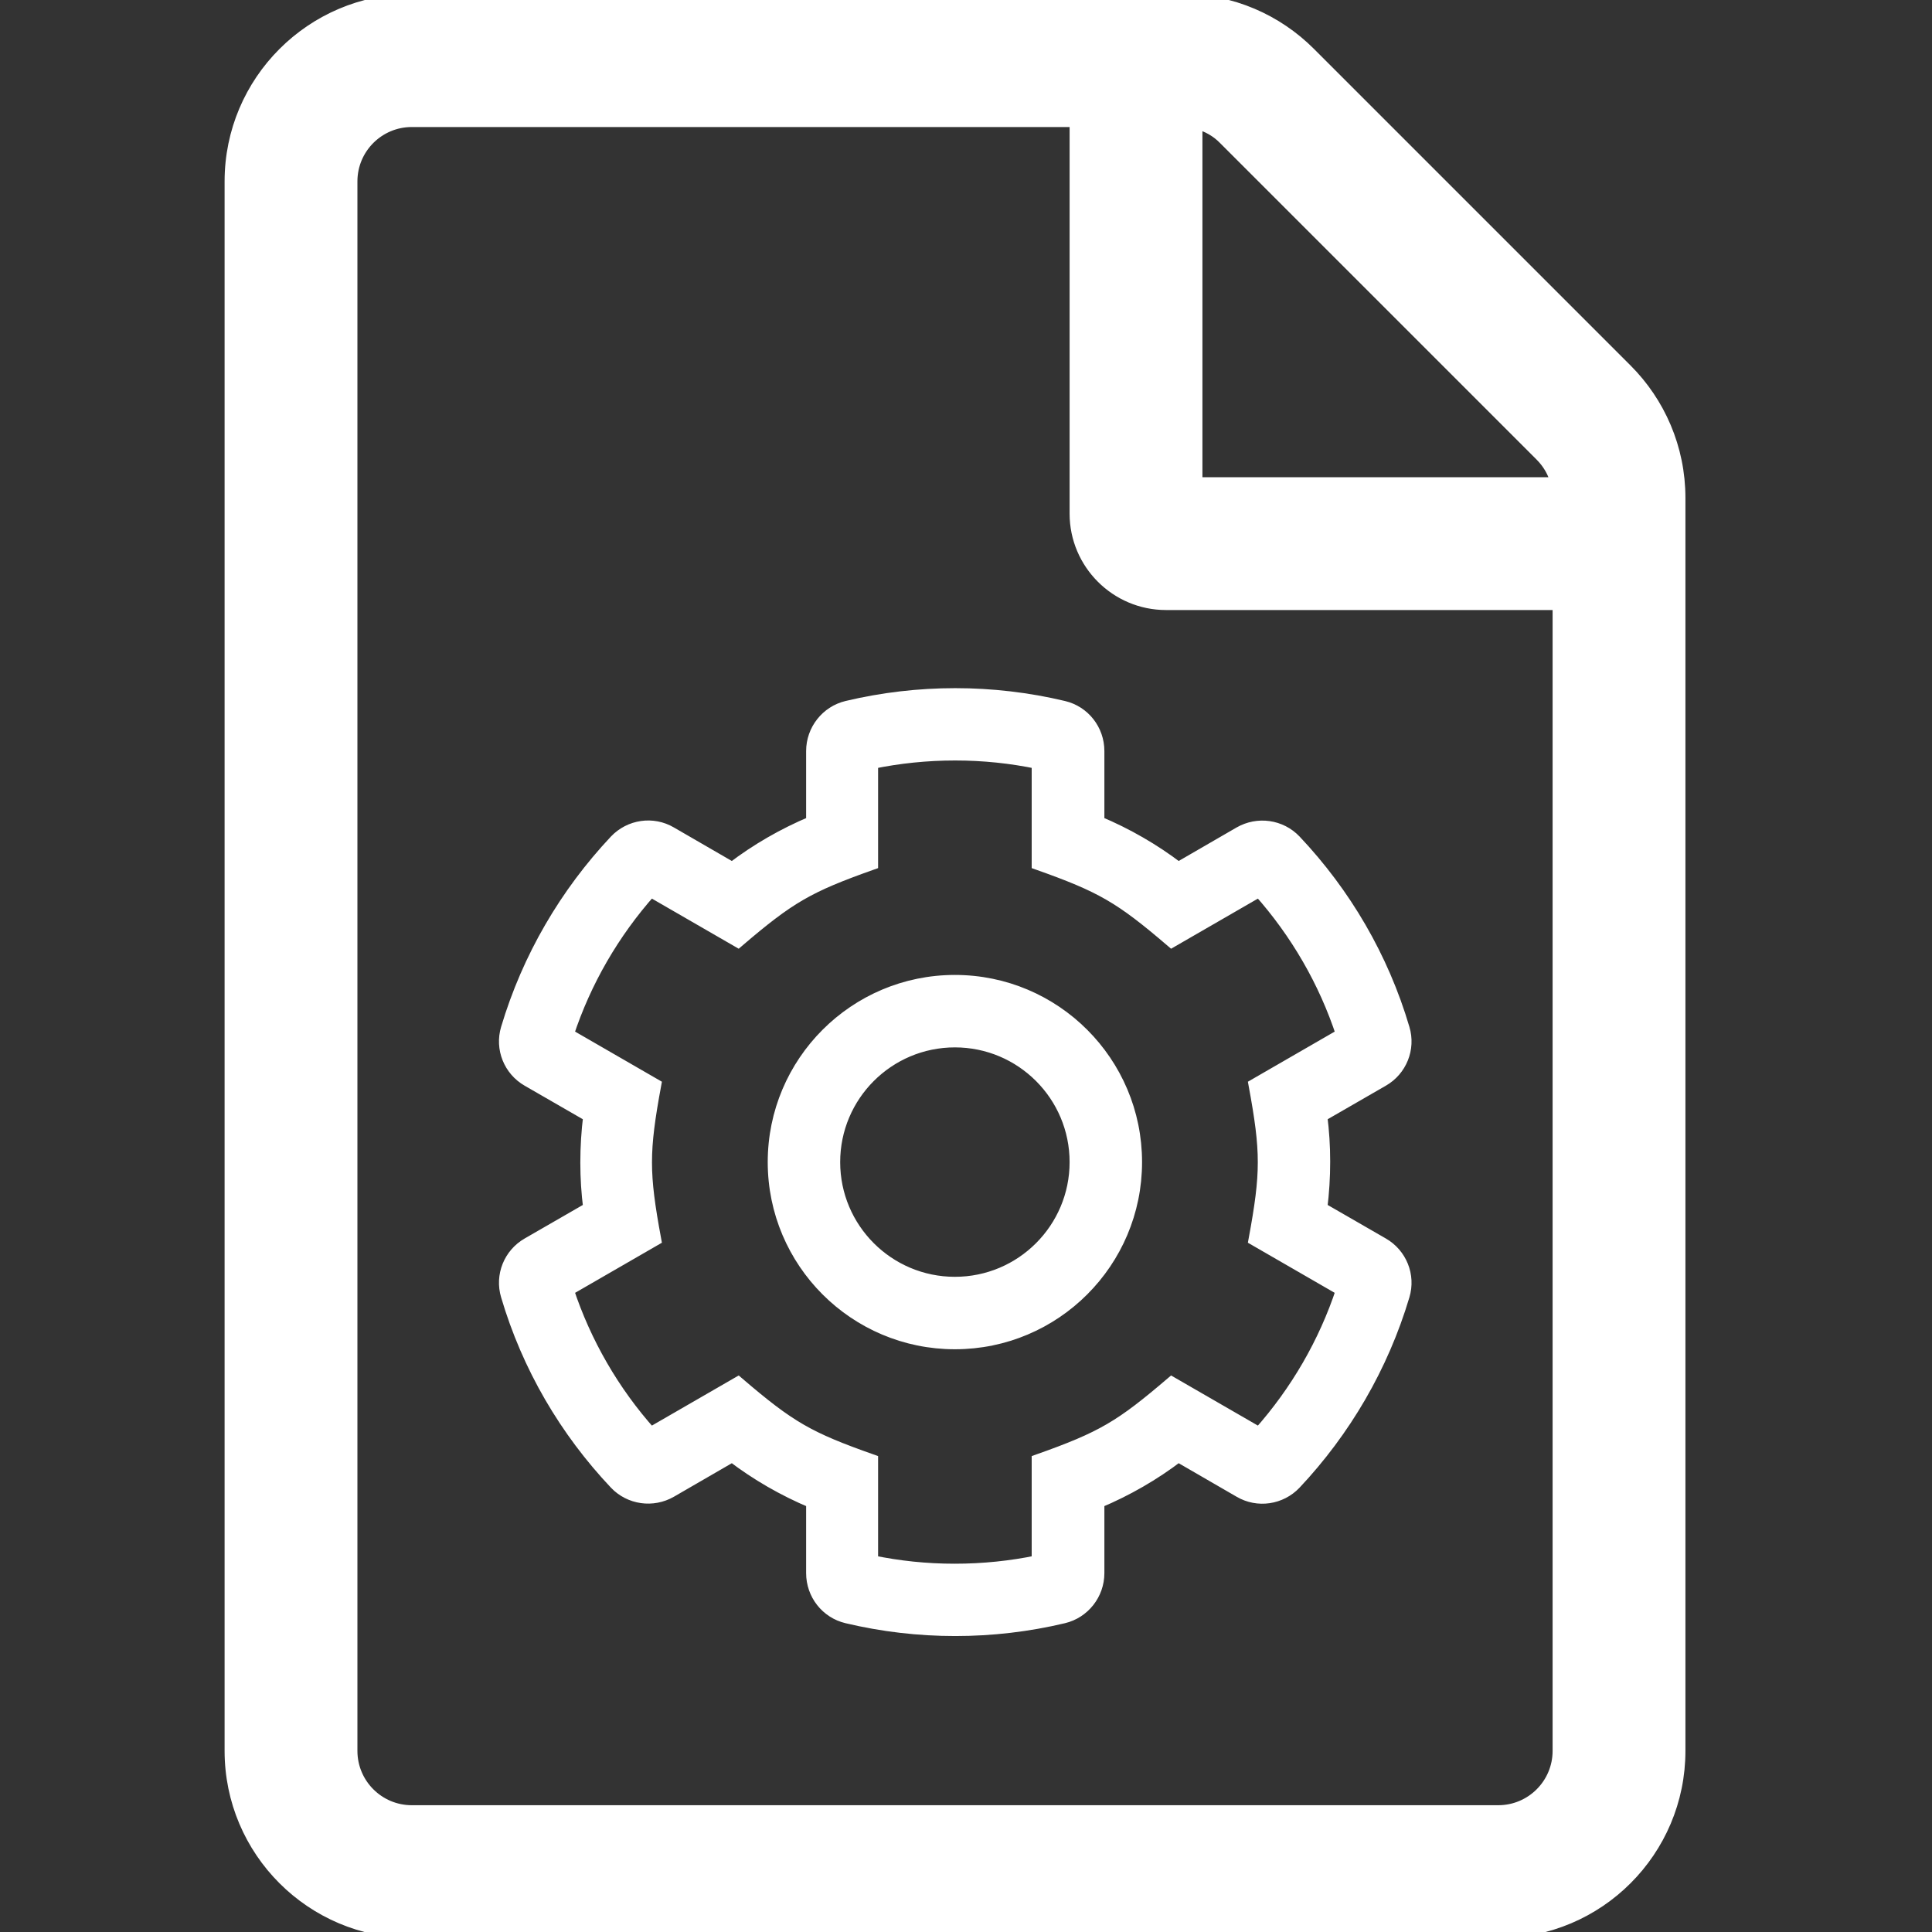
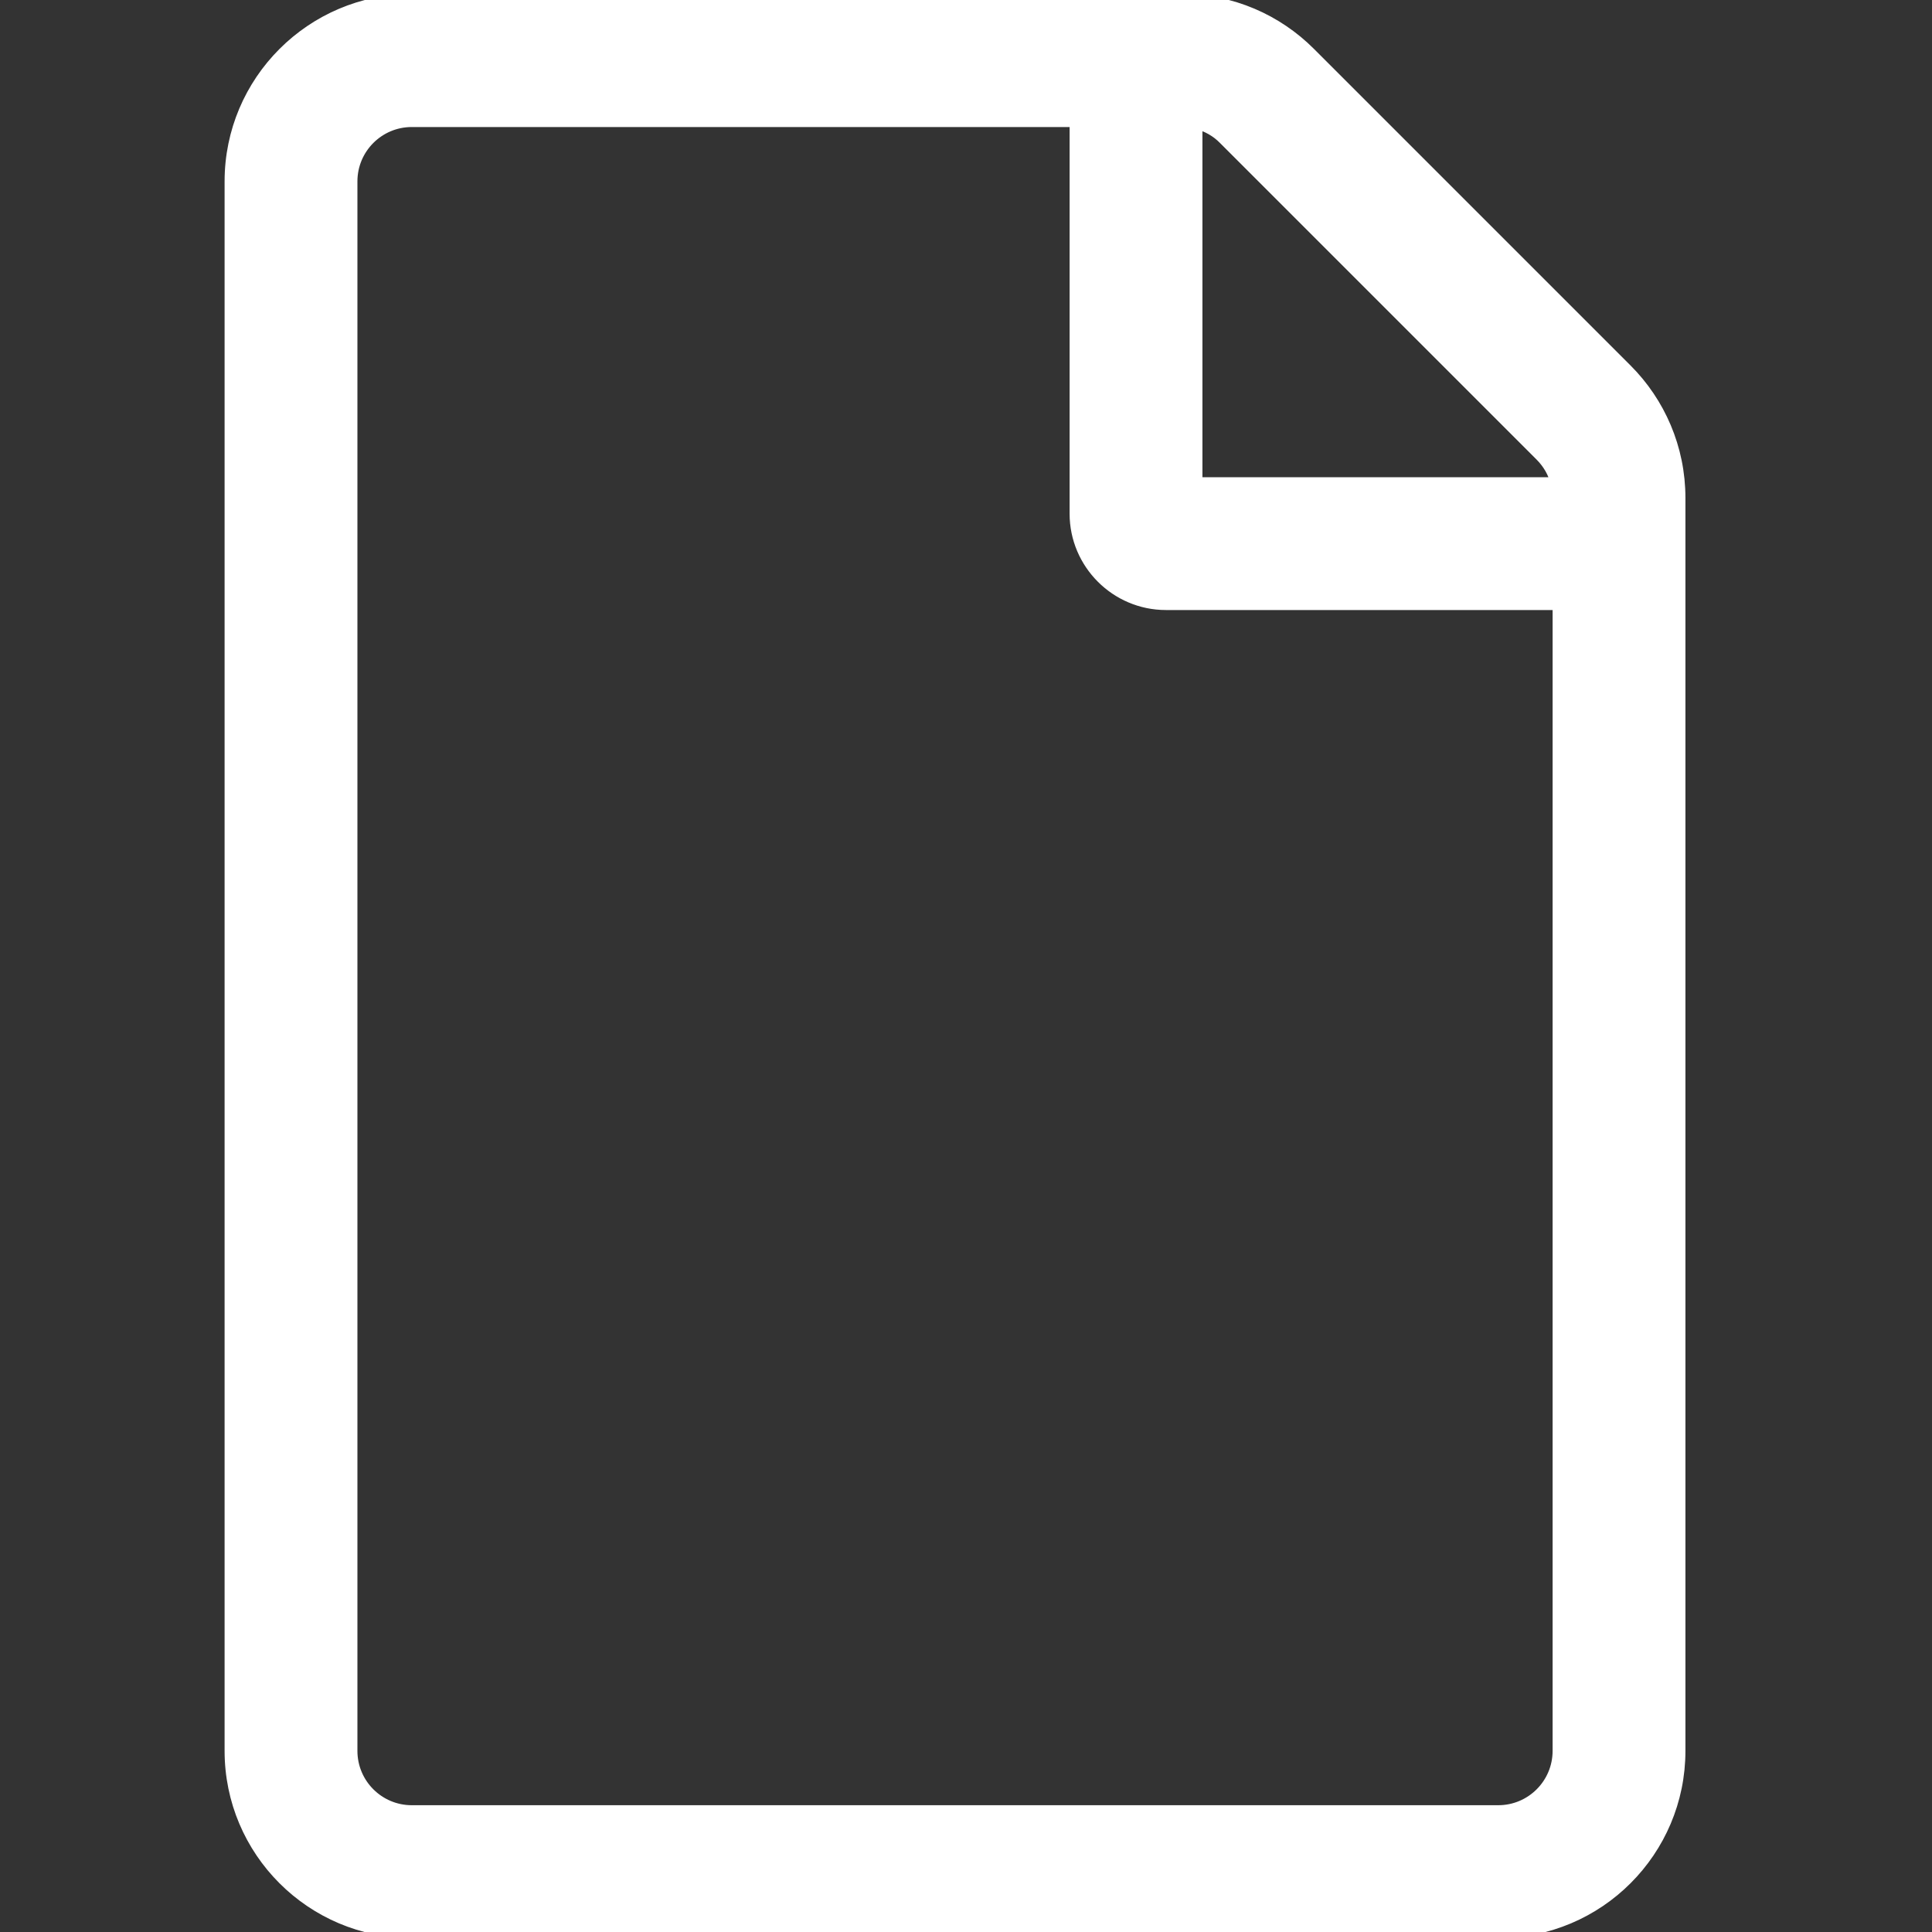
<svg xmlns="http://www.w3.org/2000/svg" id="Layer_1" data-name="Layer 1" viewBox="0 0 80 80">
  <rect x="0" y="0" width="80" height="80" fill="#333333" stroke="none" />
  <defs>
    <style>
      .cls-1 {
        fill: #fff;
        stroke: #fff;
        stroke-miterlimit: 10;
        stroke-width: .5px;
      }
    </style>
  </defs>
  <path class="cls-1" d="m69.54,20.62v51.88c0,4.14-3.36,7.5-7.5,7.5H17.05c-4.14,0-7.5-3.36-7.5-7.5V7.51c0-4.14,3.36-7.5,7.5-7.51h31.88c2.07,0,3.94.84,5.3,2.2l13.11,13.11c1.36,1.36,2.2,3.24,2.2,5.31Zm-5,51.88V25.01h-16.26c-2.06,0-3.74-1.68-3.74-3.74h0V5.01h-27.49c-1.38,0-2.5,1.12-2.5,2.5v64.99c0,1.38,1.12,2.5,2.5,2.5h44.99c1.38,0,2.5-1.12,2.5-2.5ZM50.7,5.75c-.31-.32-.71-.55-1.16-.66v14.92h14.92c-.11-.45-.34-.84-.66-1.16l-13.11-13.11Z" />
-   <path class="cls-1" d="m58.12,53.65c-.88,2.95-2.44,5.6-4.49,7.78-.6.63-1.55.77-2.3.33l-2.54-1.47c-1.01.77-2.12,1.41-3.31,1.91v2.94c0,.87-.6,1.63-1.44,1.83-2.94.7-6.03.7-8.97,0-.85-.2-1.44-.96-1.44-1.83v-2.94c-1.19-.5-2.3-1.14-3.31-1.91l-2.54,1.47c-.75.43-1.7.3-2.3-.33-2.06-2.18-3.62-4.83-4.49-7.78-.25-.83.11-1.72.86-2.15l2.55-1.47c-.08-.63-.12-1.24-.12-1.89s.04-1.29.12-1.93l-2.55-1.47c-.75-.43-1.11-1.32-.86-2.15.88-2.95,2.44-5.6,4.49-7.78.6-.63,1.55-.77,2.3-.33l2.54,1.47c1.01-.77,2.12-1.41,3.31-1.91v-2.94c0-.87.6-1.63,1.44-1.83,2.94-.7,6.03-.7,8.97,0,.85.2,1.44.96,1.44,1.83v2.94c1.19.5,2.3,1.14,3.31,1.91l2.54-1.47c.75-.43,1.7-.3,2.3.33,2.06,2.18,3.62,4.83,4.49,7.78.25.83-.11,1.72-.86,2.15l-2.55,1.47c.08.63.12,1.24.12,1.89s-.04,1.29-.12,1.93l2.55,1.47c.75.43,1.11,1.32.86,2.15Zm-2.55-.23l-3.62-2.09c.51-2.77.51-3.64,0-6.41l3.62-2.09c-.72-2.19-1.89-4.21-3.43-5.94l-3.62,2.09c-2.14-1.83-2.9-2.27-5.55-3.21v-4.18c-1.11-.23-2.24-.35-3.42-.35s-2.33.12-3.44.35v4.18c-2.65.94-3.41,1.38-5.55,3.21l-3.62-2.09c-1.54,1.73-2.71,3.75-3.43,5.94l3.62,2.09c-.51,2.77-.51,3.65,0,6.41l-3.62,2.09c.72,2.18,1.89,4.21,3.43,5.93l3.62-2.09c2.16,1.85,2.92,2.28,5.55,3.21v4.18c1.11.23,2.24.35,3.42.35s2.33-.12,3.44-.35v-4.18c2.69-.95,3.44-1.41,5.55-3.21l3.62,2.09c1.54-1.73,2.71-3.75,3.43-5.93Zm-8.53-5.3c0,4.14-3.36,7.5-7.5,7.5s-7.5-3.36-7.5-7.5,3.36-7.5,7.5-7.5,7.5,3.36,7.5,7.5Zm-2.5,0c0-2.76-2.24-5-5-5s-5,2.24-5,5,2.24,5,5,5,5-2.24,5-5Z" />
</svg>